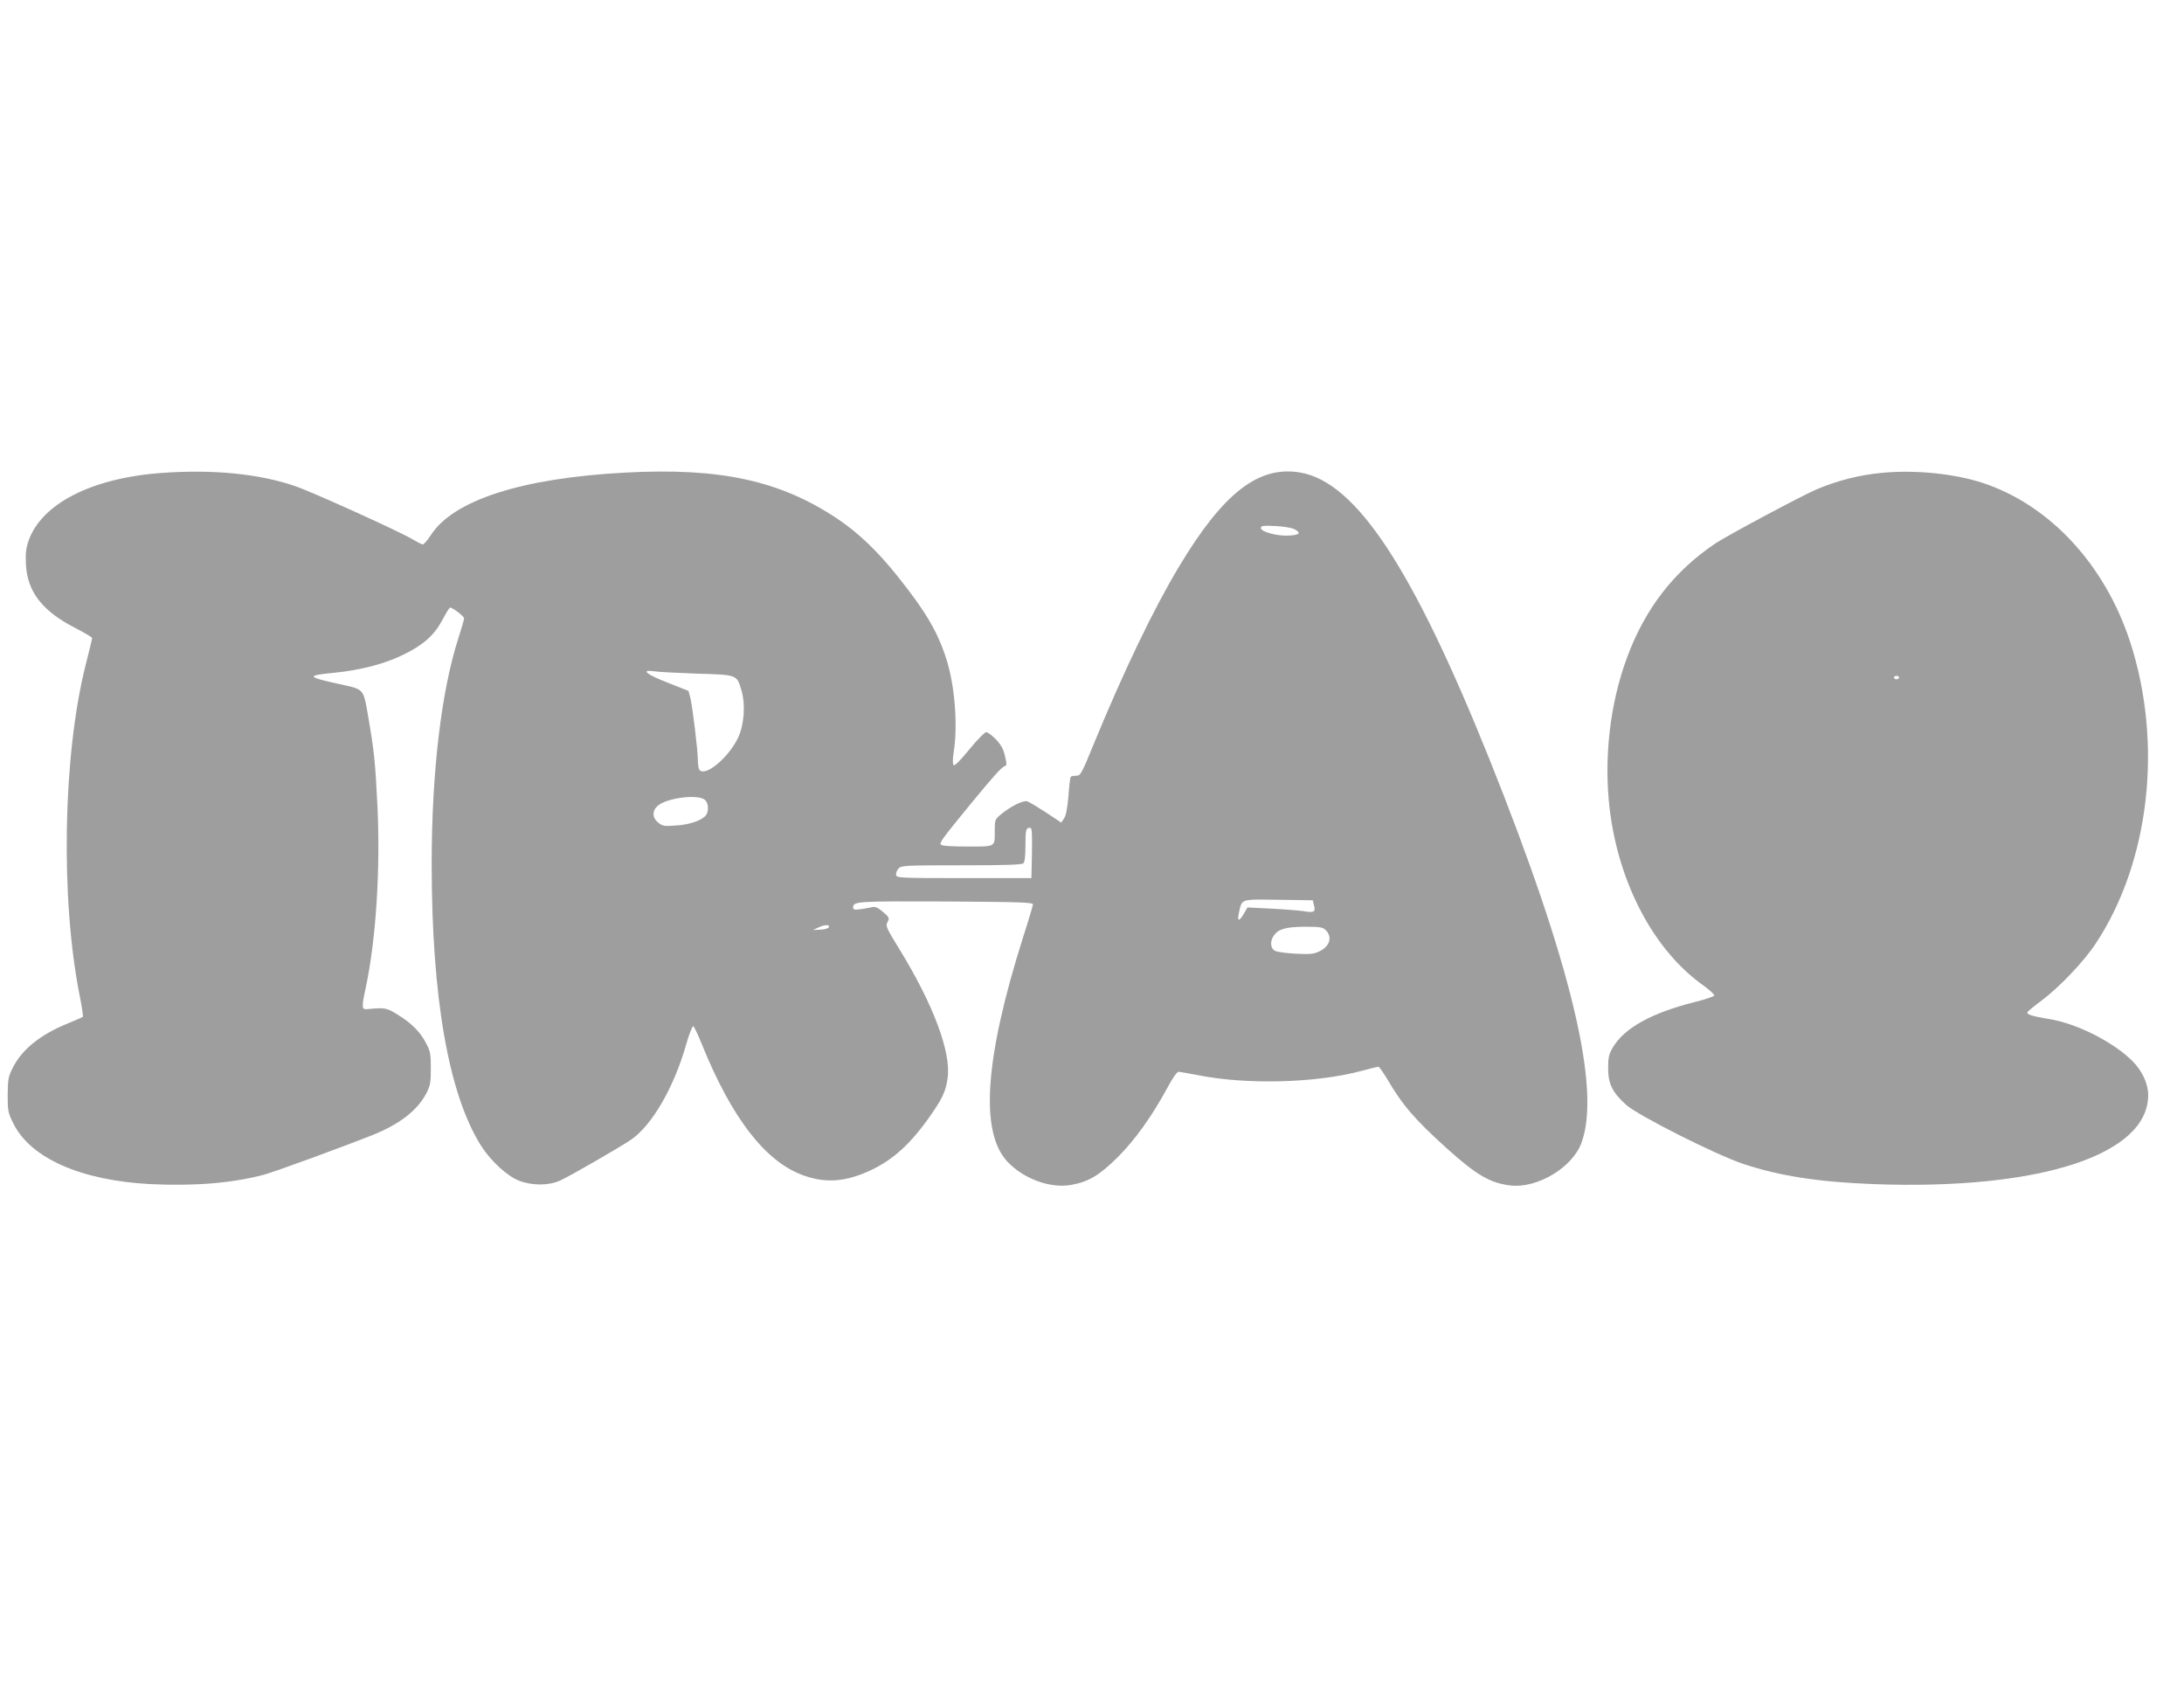
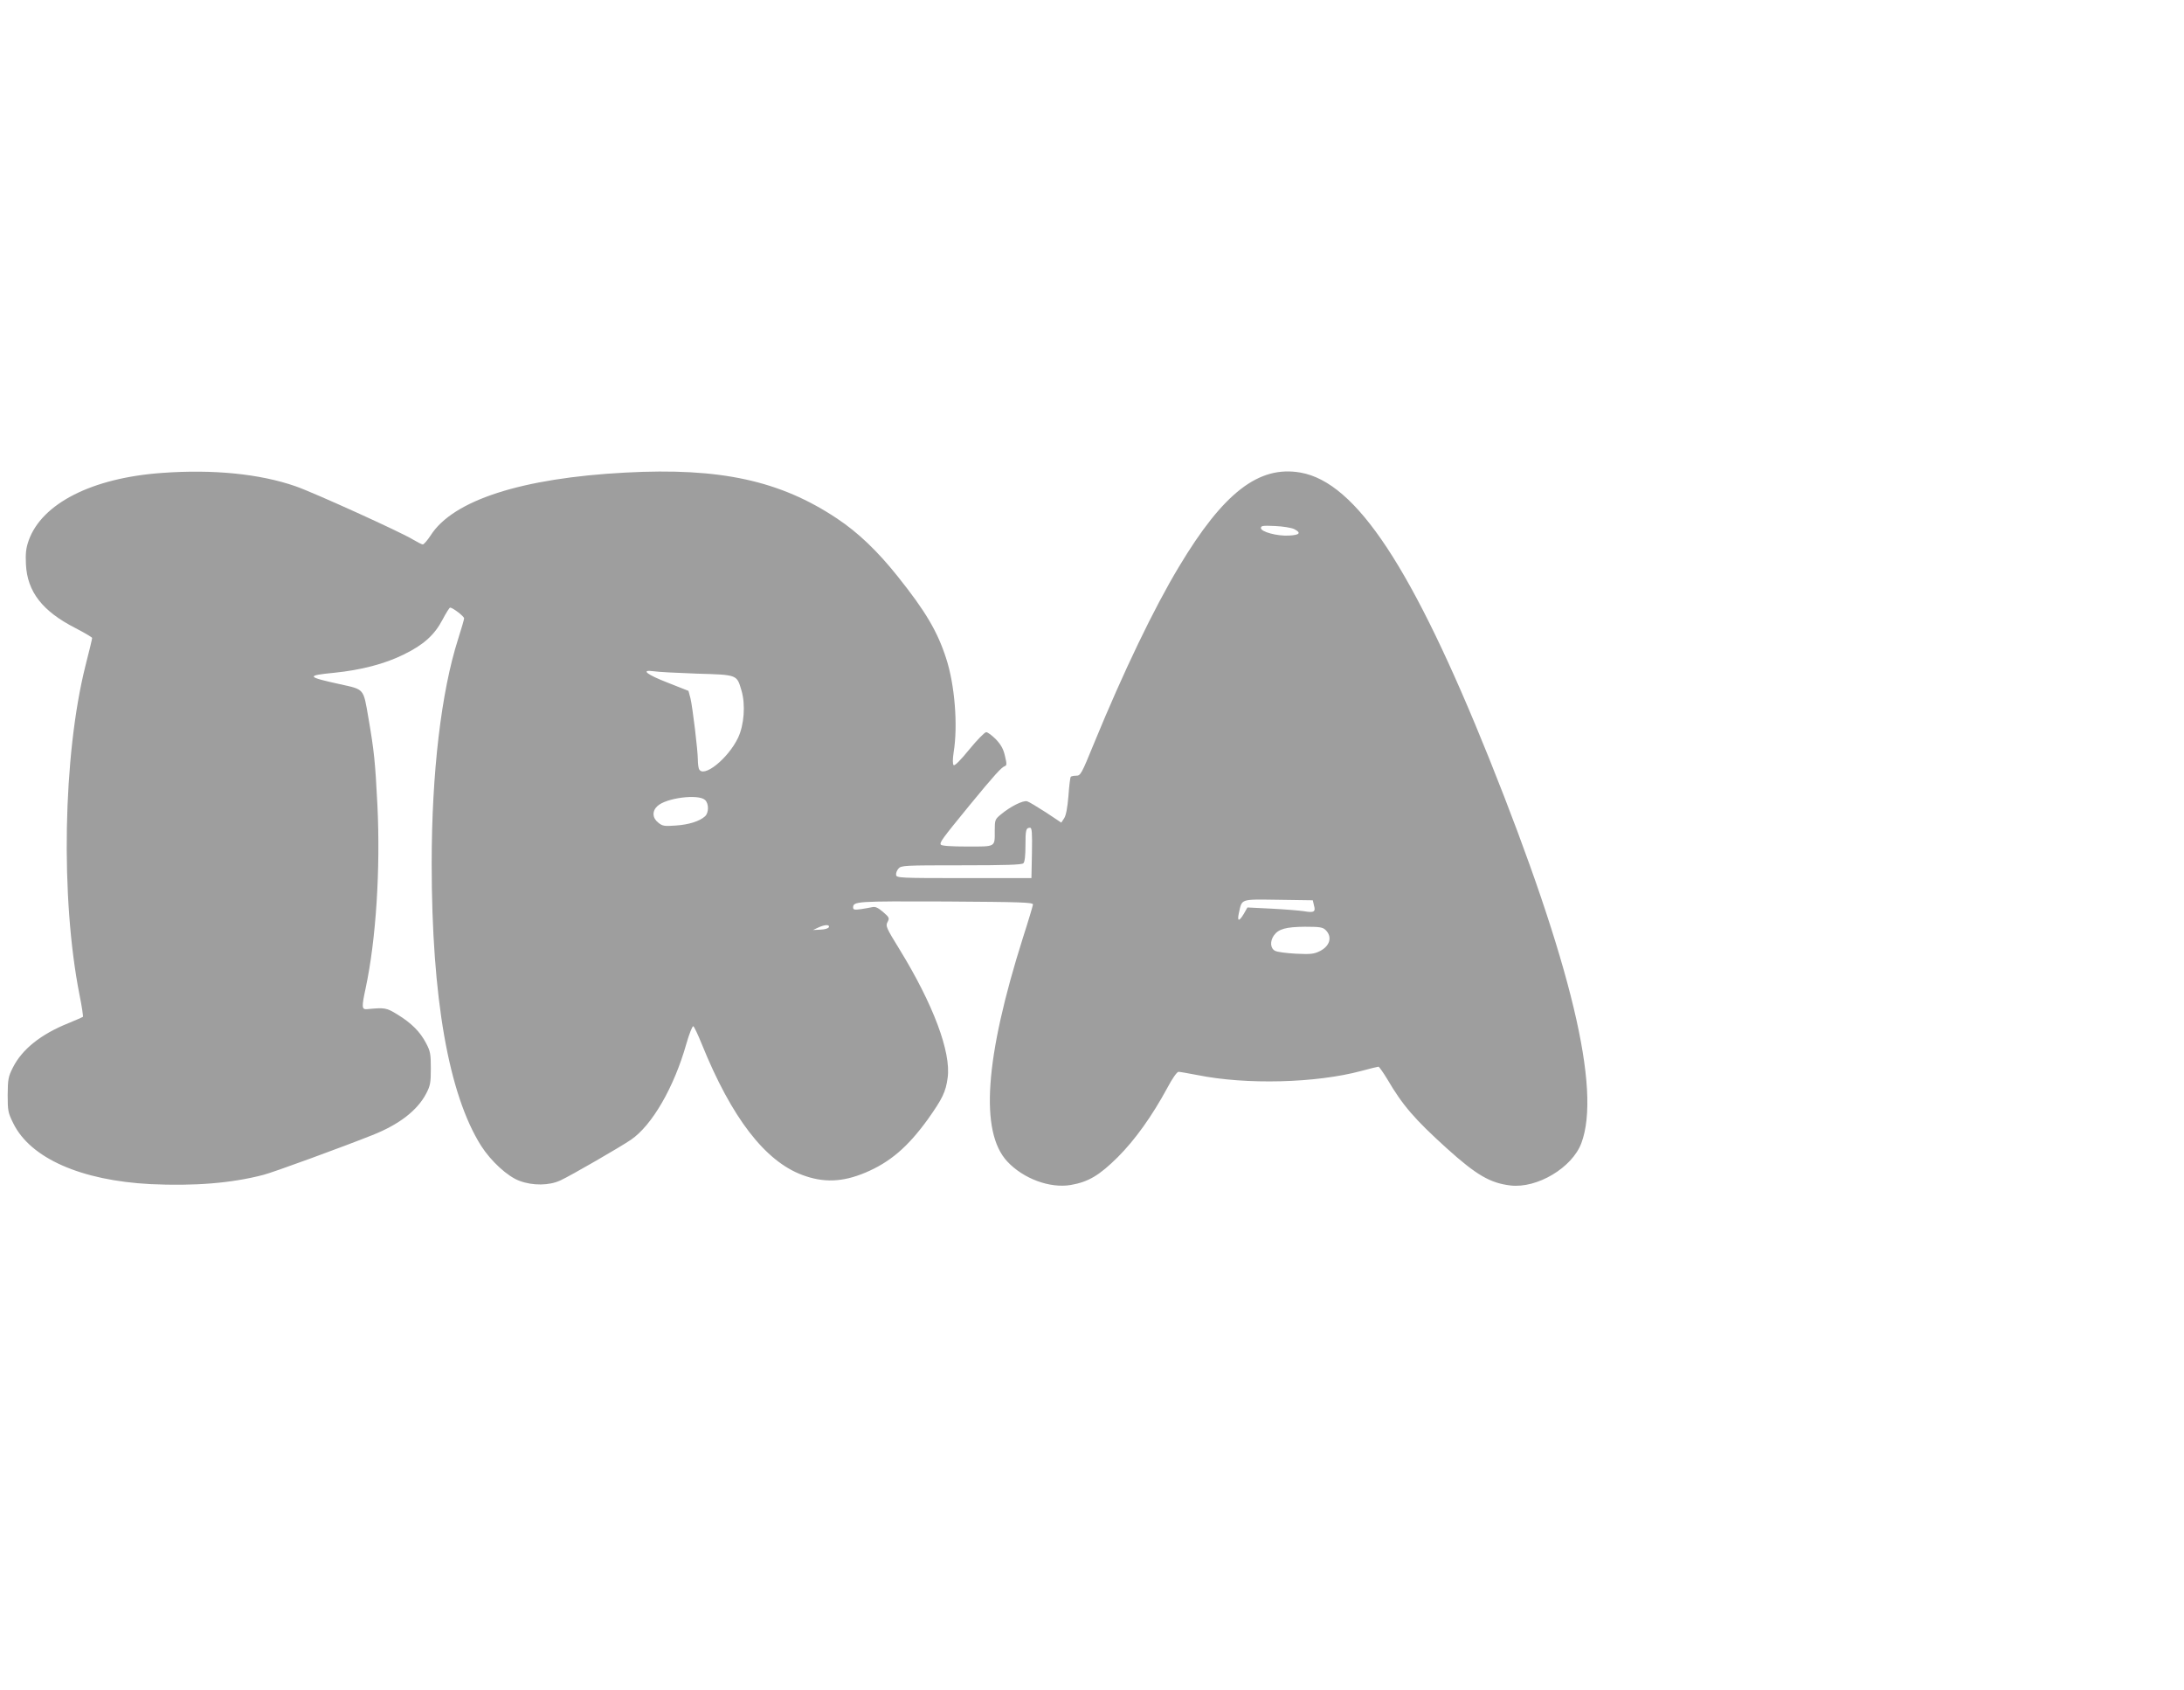
<svg xmlns="http://www.w3.org/2000/svg" version="1.0" width="1280pt" height="990pt" viewBox="0 0 1280 990" preserveAspectRatio="xMidYMid meet">
  <g transform="translate(0,990) scale(0.1,-0.1)" fill="#9e9e9e" stroke="none">
    <path d="M949 7129 c-409 -29 -704 -179 -781 -396 -16 -46 -19 -75 -16 -140 8 -160 96 -274 290 -373 54 -28 98 -54 98 -58 0 -5 -17 -77 -39 -162 -132 -525 -147 -1363 -35 -1929 14 -68 22 -126 20 -129 -3 -2 -41 -19 -85 -37 -162 -65 -272 -153 -326 -261 -27 -53 -29 -69 -30 -159 0 -93 2 -105 33 -167 100 -204 397 -335 804 -356 256 -12 473 5 661 54 56 14 458 161 639 233 157 62 263 144 315 242 25 48 28 64 28 149 0 85 -3 101 -28 148 -35 67 -86 118 -168 168 -65 40 -73 41 -179 31 -30 -2 -31 12 -7 123 61 285 87 696 69 1072 -13 254 -19 316 -53 513 -30 173 -22 164 -166 196 -197 43 -201 51 -35 67 158 16 297 52 408 107 117 57 181 115 228 205 20 38 40 70 44 70 15 0 82 -51 82 -63 0 -7 -16 -61 -35 -121 -99 -309 -155 -784 -155 -1316 0 -785 99 -1352 290 -1654 57 -89 154 -179 225 -205 78 -29 174 -28 240 3 59 27 350 195 413 238 123 84 252 306 324 560 17 60 36 107 41 105 5 -1 28 -50 51 -107 173 -427 368 -682 587 -764 125 -47 236 -43 370 13 145 61 249 150 367 313 85 120 105 160 116 243 21 150 -85 432 -283 754 -77 125 -82 136 -69 159 12 23 10 27 -27 59 -29 25 -46 32 -62 28 -13 -3 -43 -8 -68 -12 -36 -5 -45 -3 -45 9 0 37 15 38 541 36 450 -3 514 -5 513 -18 -1 -8 -27 -96 -59 -195 -223 -705 -253 -1136 -92 -1310 94 -101 250 -159 373 -138 103 18 167 56 275 163 101 101 200 239 290 405 29 55 57 95 66 95 8 0 58 -9 111 -19 286 -58 695 -47 960 24 51 14 97 25 101 25 4 0 27 -33 51 -72 90 -154 161 -236 350 -407 173 -156 254 -203 373 -217 156 -18 361 104 415 248 118 315 -60 1056 -540 2253 -449 1117 -780 1619 -1106 1676 -244 43 -452 -117 -712 -551 -147 -244 -324 -612 -498 -1035 -73 -179 -79 -190 -104 -190 -14 0 -29 -3 -32 -6 -4 -3 -10 -54 -14 -112 -6 -70 -14 -114 -25 -131 l-17 -26 -90 60 c-50 32 -99 62 -110 65 -23 7 -98 -30 -154 -77 -34 -28 -36 -32 -36 -93 0 -100 9 -95 -160 -95 -97 0 -151 4 -156 11 -8 13 7 33 167 229 147 179 189 225 208 231 12 4 12 14 1 59 -9 41 -23 66 -53 98 -23 23 -48 42 -57 42 -9 0 -53 -45 -99 -101 -52 -64 -86 -98 -92 -92 -6 6 -6 33 0 74 26 157 7 397 -44 552 -51 158 -121 276 -284 480 -118 148 -231 256 -354 338 -334 223 -685 300 -1242 270 -607 -32 -1010 -162 -1141 -368 -19 -29 -40 -53 -46 -53 -6 0 -33 14 -60 30 -68 42 -584 276 -686 311 -210 73 -484 100 -783 78z m6636 -329 c43 -22 33 -35 -31 -38 -69 -4 -164 22 -164 44 0 14 12 15 83 12 45 -2 95 -10 112 -18z m-3501 -847 c240 -7 234 -5 262 -100 24 -82 15 -201 -20 -275 -59 -124 -207 -242 -230 -182 -3 9 -6 32 -6 51 0 56 -31 309 -43 360 l-12 45 -119 47 c-127 49 -164 79 -85 68 24 -4 138 -10 253 -14z m48 -740 c23 -21 23 -75 0 -96 -32 -29 -95 -49 -172 -54 -66 -5 -78 -3 -102 17 -35 27 -37 68 -5 97 51 48 239 72 279 36z m1916 -310 l-3 -148 -395 0 c-374 0 -395 1 -398 18 -2 10 4 27 14 38 16 18 34 19 369 19 260 0 354 3 363 12 8 8 12 46 12 103 0 93 3 105 27 105 11 0 13 -28 11 -147z m1653 -308 c11 -38 0 -44 -59 -34 -26 4 -111 11 -189 15 l-142 7 -21 -37 c-29 -48 -40 -46 -29 5 19 84 5 80 231 77 l202 -3 7 -30z m-2843 -127 c-3 -8 -24 -14 -49 -15 l-44 -2 30 14 c38 18 68 19 63 3z m2912 -18 c39 -39 25 -92 -33 -122 -36 -18 -54 -20 -141 -16 -56 3 -111 10 -123 17 -28 14 -31 56 -7 90 27 38 70 50 182 51 89 0 105 -3 122 -20z" />
-     <path d="M11035 7130 c-136 -12 -268 -46 -390 -98 -91 -39 -522 -270 -590 -315 -243 -163 -413 -382 -519 -669 -101 -272 -137 -591 -102 -888 53 -439 260 -829 549 -1034 37 -27 66 -53 64 -59 -1 -5 -53 -23 -114 -38 -254 -64 -413 -152 -481 -267 -23 -40 -27 -58 -27 -122 0 -90 25 -141 106 -214 71 -63 525 -292 687 -346 214 -71 444 -106 764 -118 969 -36 1609 171 1608 522 0 66 -35 142 -92 199 -114 113 -329 222 -493 247 -91 15 -128 26 -123 39 2 5 39 36 84 69 106 80 248 229 317 334 316 478 395 1173 201 1768 -148 452 -469 798 -859 929 -165 55 -395 79 -590 61z m95 -1200 c0 -5 -7 -10 -15 -10 -8 0 -15 5 -15 10 0 6 7 10 15 10 8 0 15 -4 15 -10z" />
  </g>
</svg>